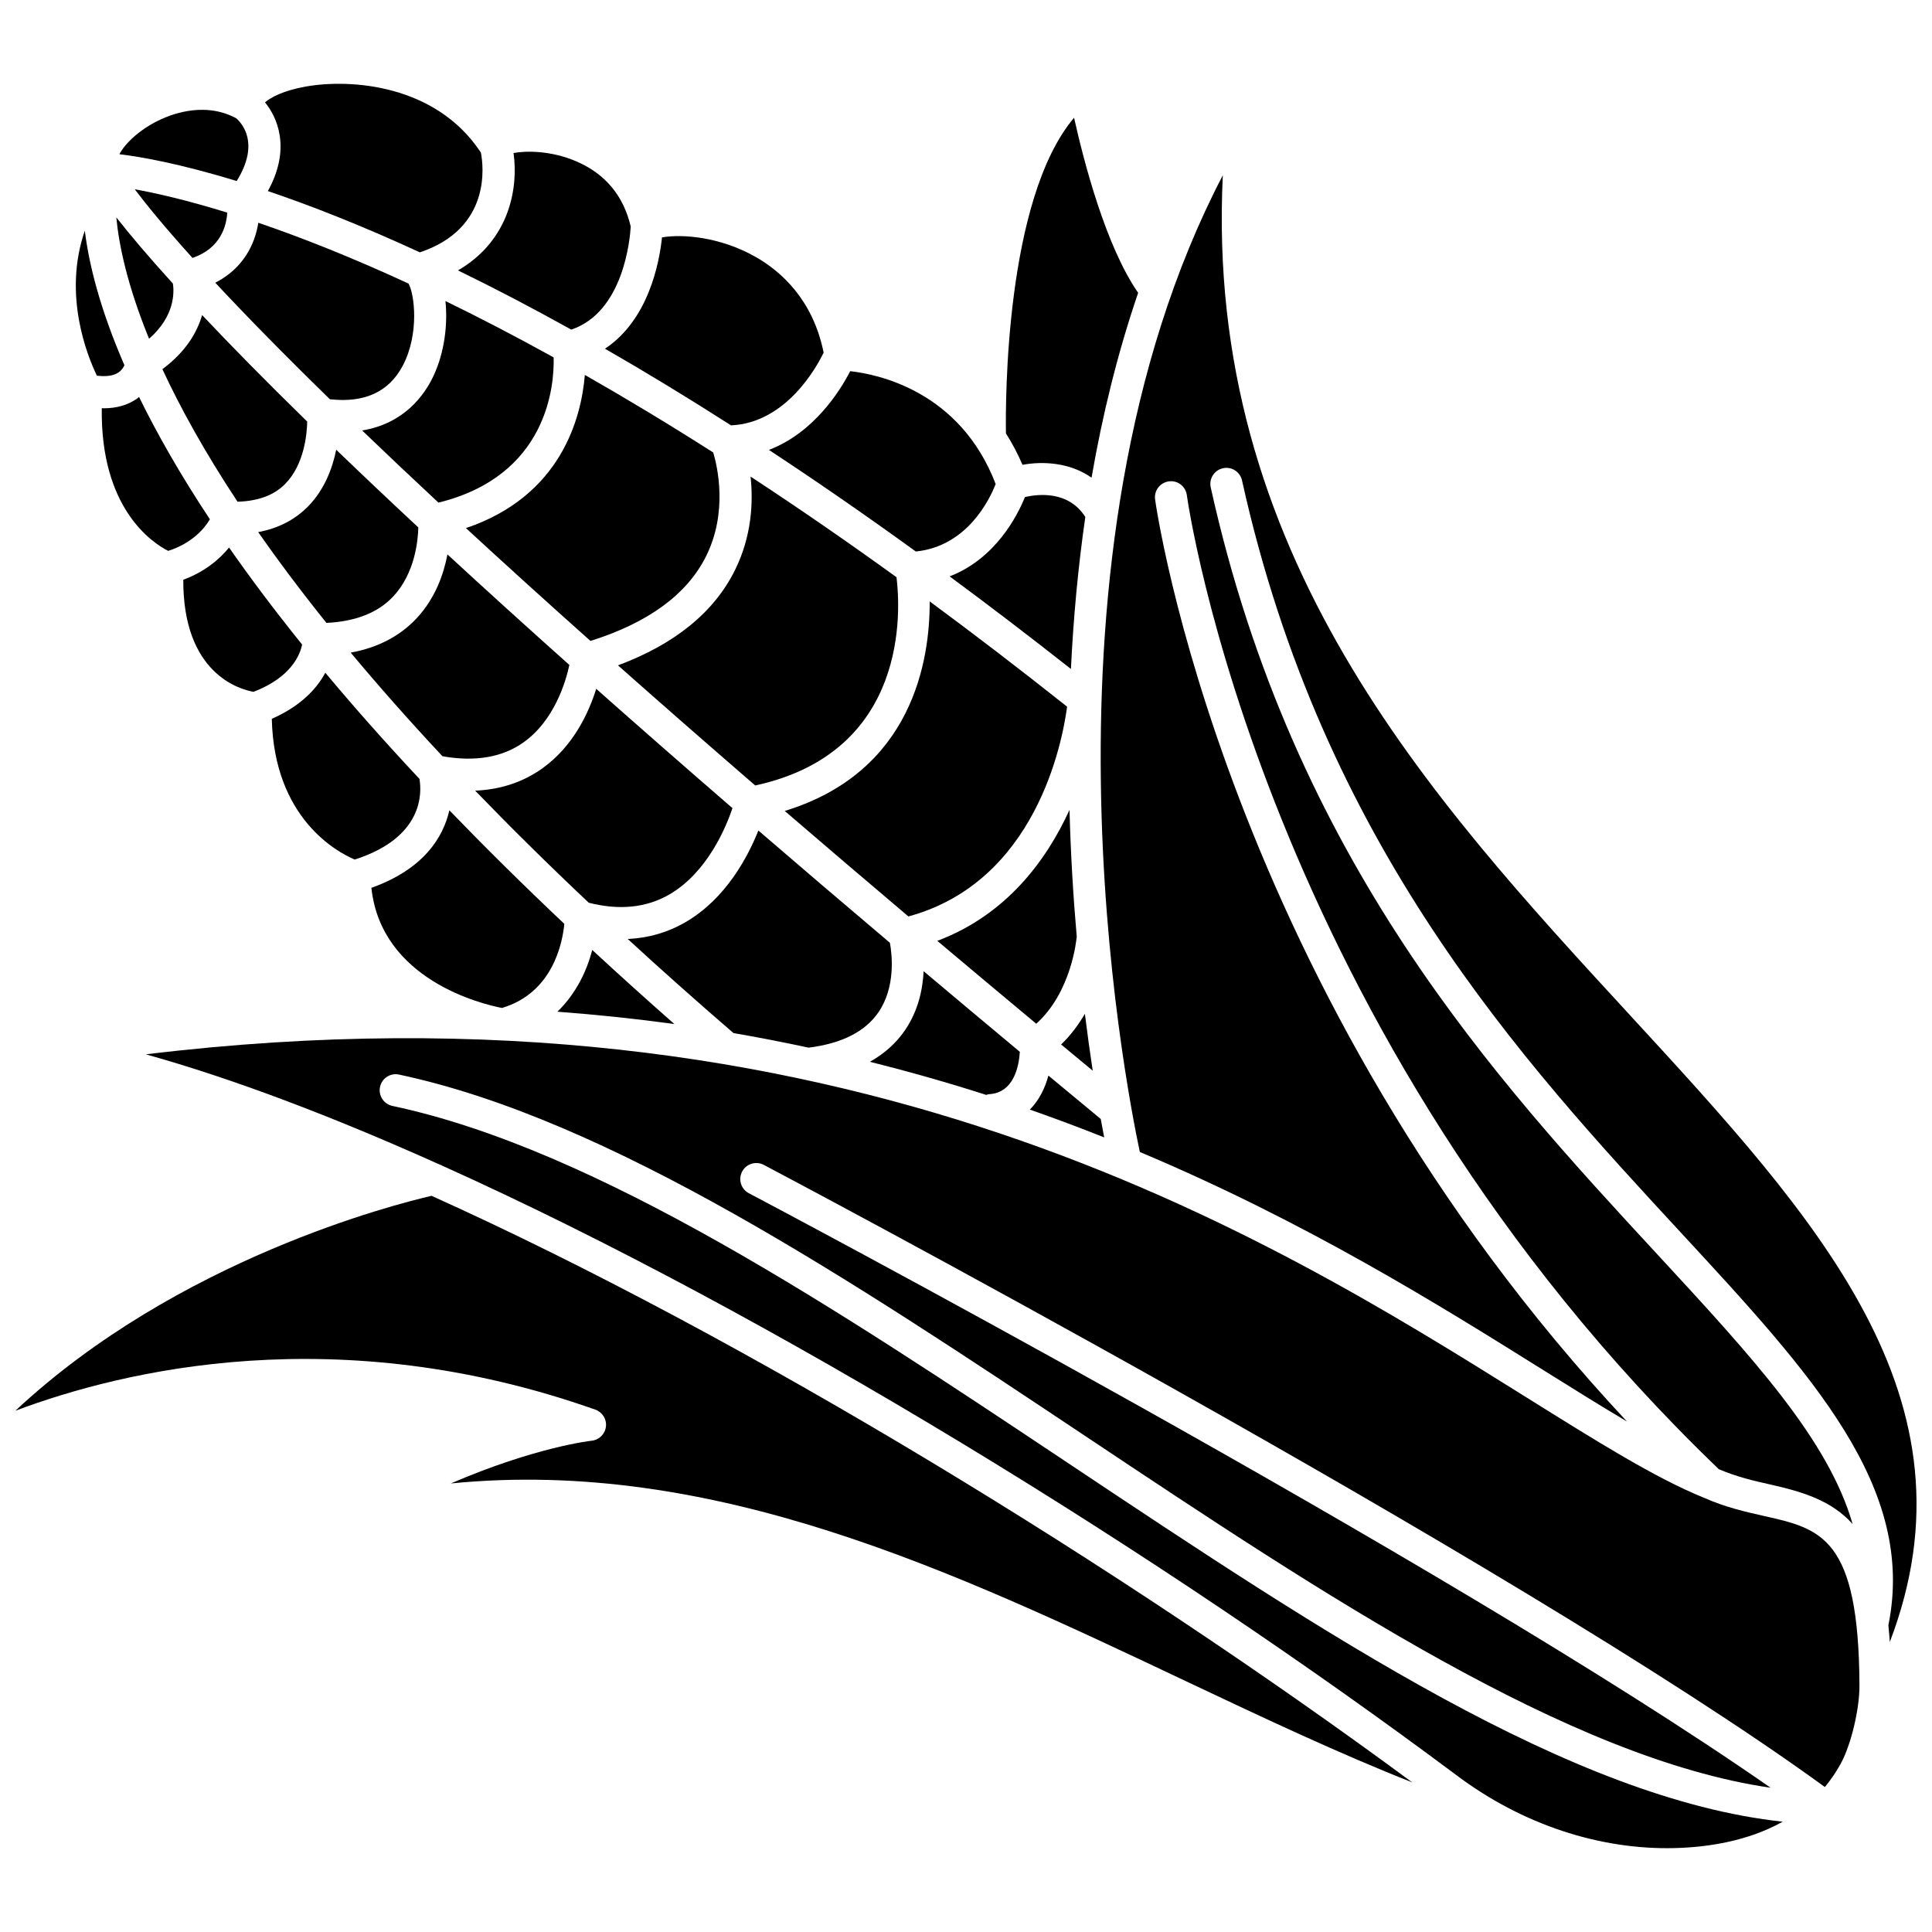
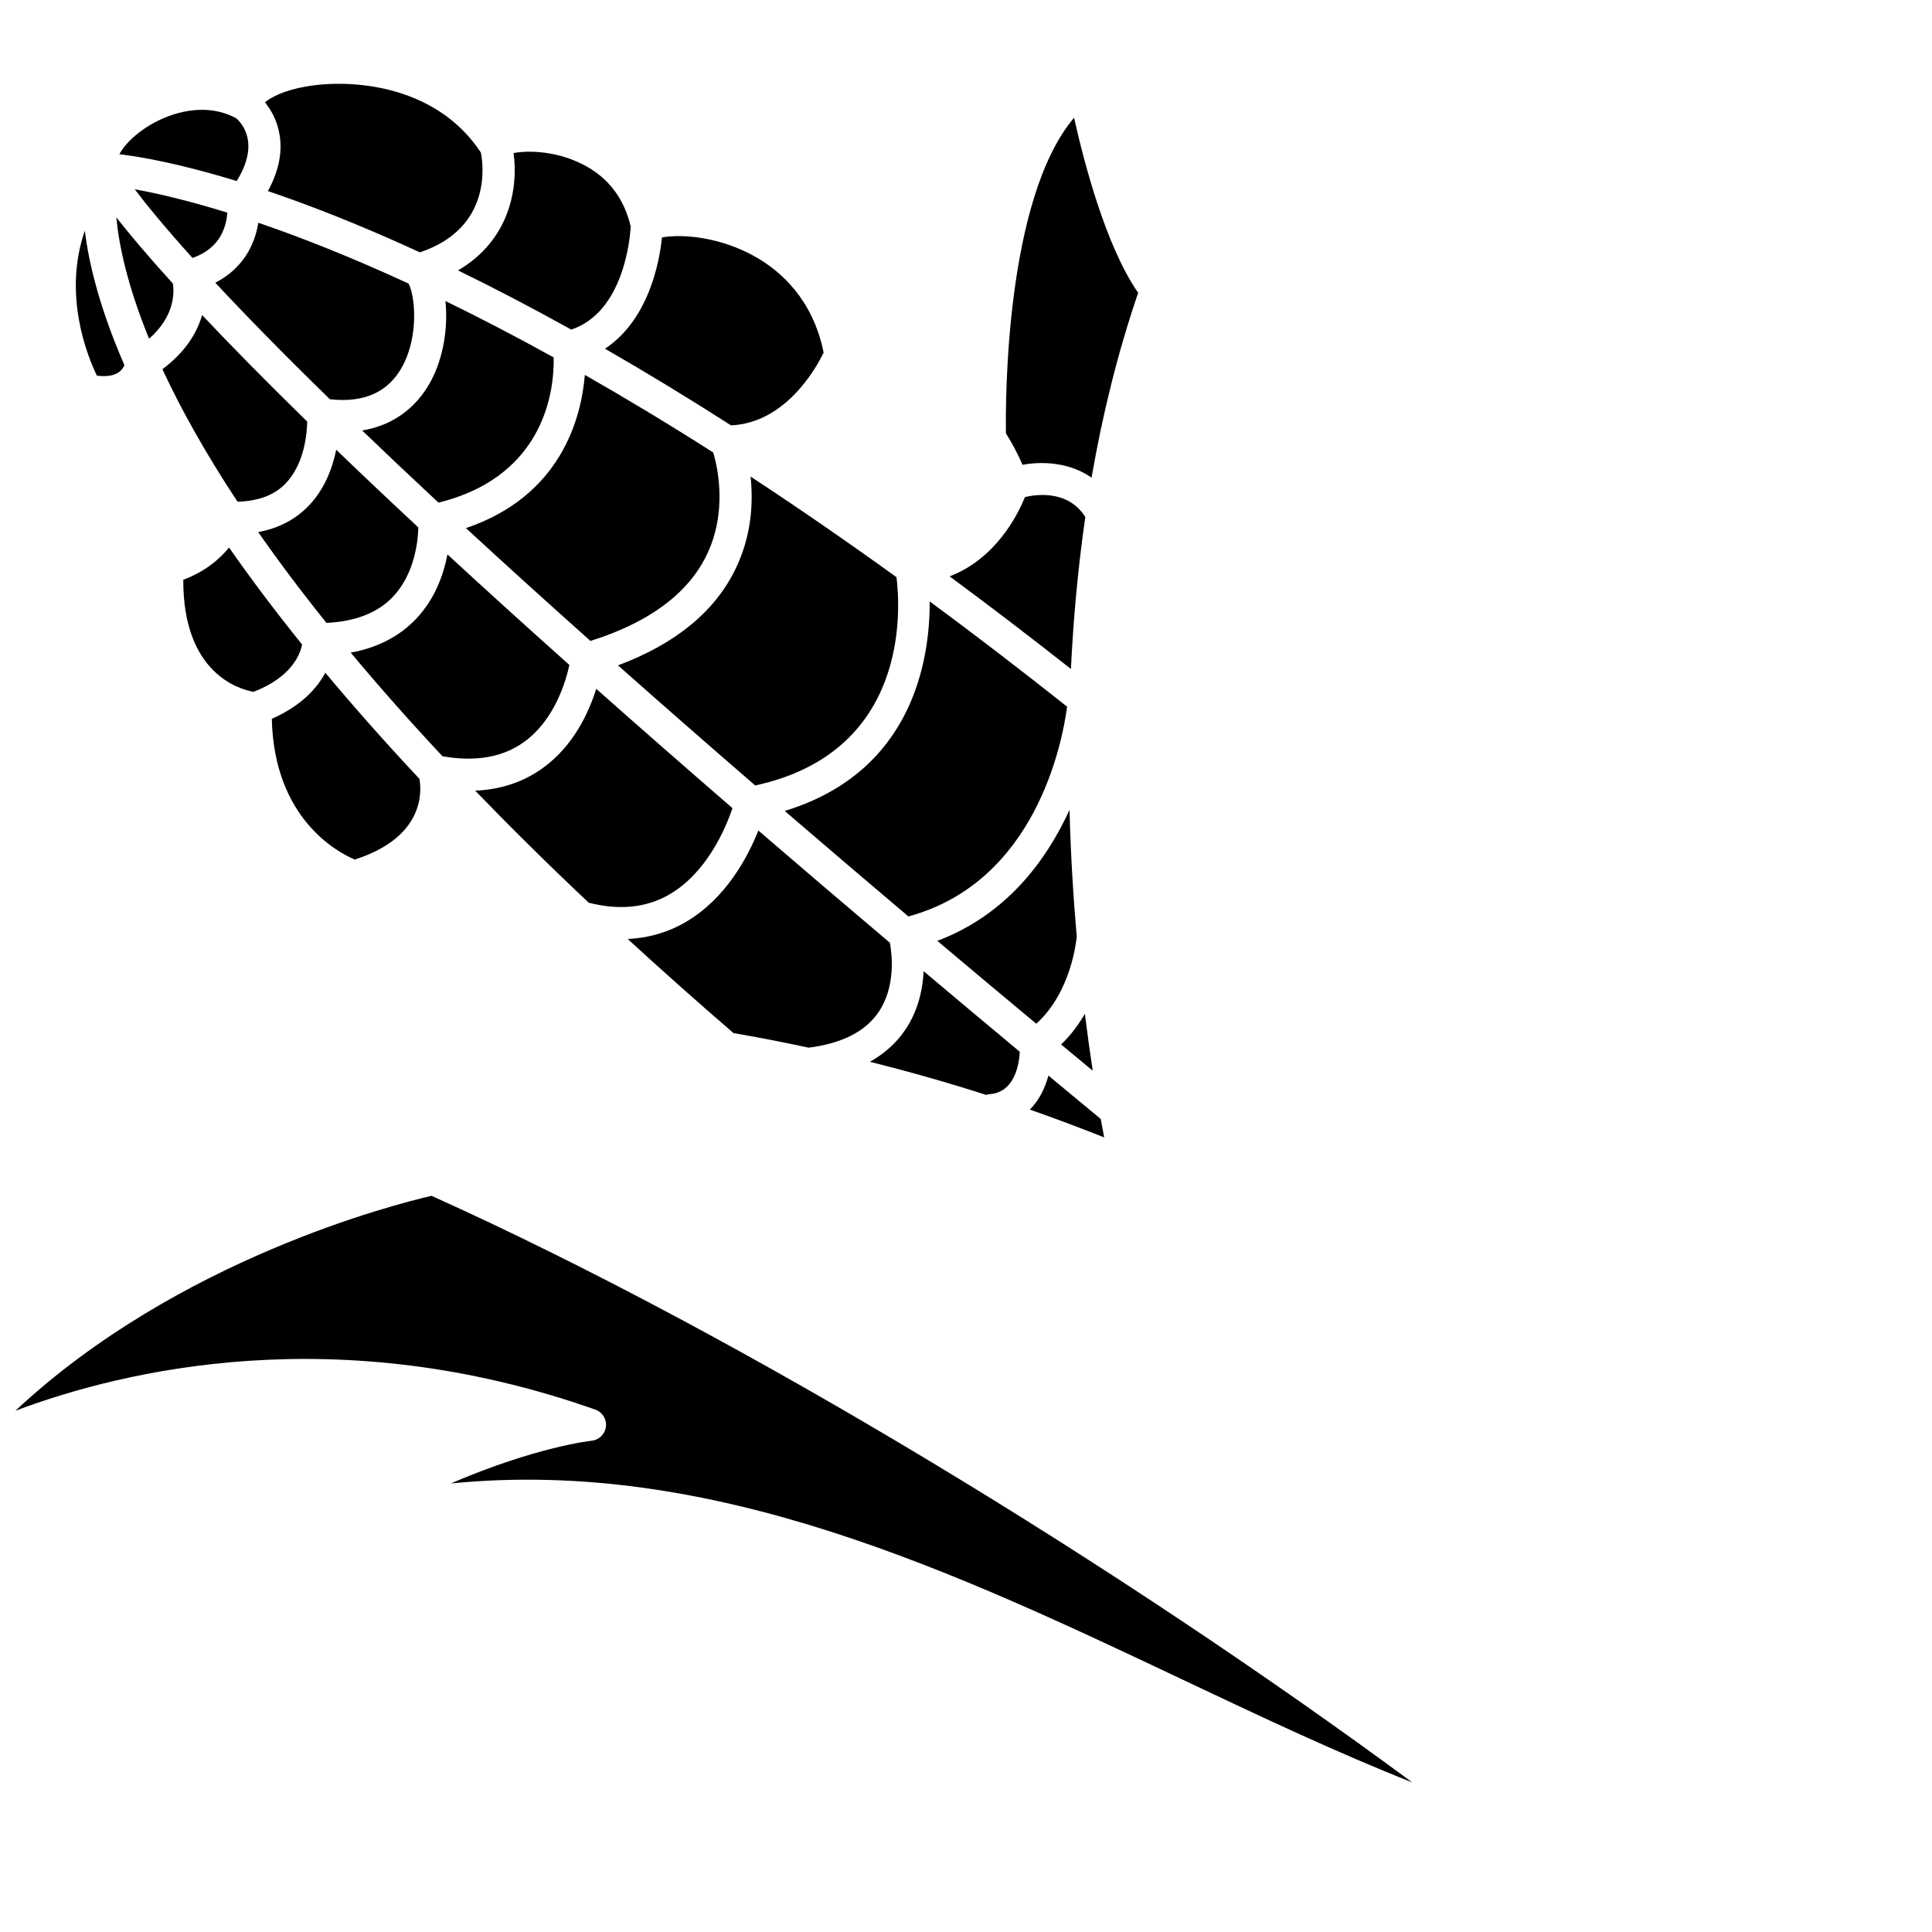
<svg xmlns="http://www.w3.org/2000/svg" width="800px" height="800px" version="1.1" viewBox="144 144 512 512">
  <defs>
    <clipPath id="b">
-       <path d="m435 190h216.9v390h-216.9z" />
-     </clipPath>
+       </clipPath>
    <clipPath id="a">
      <path d="m148.09 460h370.91v157h-370.91z" />
    </clipPath>
  </defs>
  <path d="m225.68 278.16c-3.516 3.594-7.965 5.875-13.258 6.852 5.273 7.551 11.273 15.57 18.09 24.062 7.613-0.371 13.613-2.648 17.684-6.992 5.758-6.141 6.578-14.789 6.664-18.309-7.945-7.398-15.176-14.246-21.758-20.586-0.973 4.777-3.035 10.477-7.422 14.973z" />
  <path d="m300.02 383.23c8.082 2.066 15.277 1.352 21.387-2.199 10.043-5.84 14.98-17.762 16.707-22.863-13-11.246-24.996-21.766-36.113-31.625-1.953 6.269-5.992 15.113-14.176 21.012-5.133 3.695-11.137 5.688-17.898 5.981 9.141 9.465 19.129 19.355 30.094 29.695z" />
  <path d="m298.99 243.36c-0.938 11.41-6.301 32.066-31.512 40.594 9.91 9.141 20.887 19.098 33 29.902 15.254-4.793 25.602-12.32 30.645-22.461 5.777-11.602 3.051-23.578 1.895-27.477-12.004-7.652-23.336-14.469-34.027-20.559z" />
  <path d="m294.89 320.22c-11.824-10.555-22.559-20.301-32.312-29.293-0.984 5.168-3.184 11.578-8.137 16.891-4.465 4.785-10.34 7.824-17.5 9.133 7.242 8.684 15.324 17.84 24.312 27.461 8.668 1.531 15.926 0.305 21.555-3.727 8.141-5.828 11.137-16.074 12.082-20.465z" />
-   <path d="m277.03 411.12c13.594-4.051 16.066-17.469 16.52-22.293-11.09-10.469-21.195-20.488-30.465-30.09-1.594 7.004-6.617 15.52-20.664 20.551 2.629 24.414 29.32 30.812 34.609 31.832z" />
  <path d="m238 371.79c18.32-5.863 17.797-17.781 17.156-21.383-9.23-9.848-17.508-19.219-24.945-28.125-2.191 4.109-6.391 8.785-14.18 12.211 0.598 26.336 17.27 35.309 21.969 37.297z" />
-   <path d="m180.3 249.65c-2.434 1.699-5.387 2.551-8.805 2.551-0.168 0-0.352-0.027-0.523-0.031-0.383 26.543 13.324 35.648 17.598 37.82 6.426-2.055 9.68-6.039 11.055-8.367-7.949-12.008-14.078-22.812-18.781-32.441-0.188 0.152-0.336 0.32-0.543 0.469z" />
  <path d="m211.19 327.34c10.066-3.867 12.363-9.934 12.871-12.531-7.32-9.082-13.734-17.641-19.359-25.707-2.465 3.019-6.324 6.387-12.129 8.535-0.109 24.828 14.863 29.051 18.617 29.703z" />
  <path d="m351.96 358.91c10.316 8.875 21.238 18.195 32.777 27.957 33.75-9.172 40.793-46.059 42.055-55.59-12.594-9.992-24.738-19.289-36.414-27.895 0.074 15.465-4.457 45.156-38.418 55.527z" />
  <path d="m204.23 200.35c-10.758-3.332-18.953-5.188-24.516-6.188 3.016 4.004 7.832 9.918 15.293 18.191 7.469-2.543 9.004-8.465 9.223-12.004z" />
  <path d="m206.95 276.96c5.344-0.152 9.625-1.664 12.625-4.715 5.055-5.133 5.766-13.176 5.84-16.52-11.316-11.062-20.465-20.398-27.855-28.234-1.285 4.492-4.238 9.668-10.52 14.348 4.707 10.156 11.145 21.848 19.91 35.121z" />
  <path d="m431.62 281c-4.418-6.945-12.41-6.117-15.996-5.273-1.984 4.887-7.773 16.32-19.961 21.02 10.355 7.644 21.066 15.816 32.145 24.539 0.629-13.117 1.844-26.641 3.812-40.285z" />
  <path d="m414.97 267.18c5.309-0.977 12.461-0.676 18.305 3.406 2.84-16.422 6.852-32.914 12.348-48.992-8.555-12.285-14.379-34.699-16.984-46.395-18.277 21.609-18.188 75.32-18.055 83.66 1.598 2.523 3.086 5.266 4.387 8.32z" />
-   <path d="m300.95 395.75c-1.41 5.461-4.25 11.539-9.238 16.363 10.633 0.797 20.973 1.891 31.004 3.269-7.606-6.699-14.875-13.25-21.766-19.633z" />
  <path d="m239.97 258.08c6.164 5.922 12.859 12.258 20.223 19.117 28.941-7.117 30.727-31.027 30.531-38.48-10.191-5.633-19.773-10.605-28.676-14.938 0.637 6.195-0.238 13.637-3.195 19.898-2.41 5.102-7.789 12.578-18.883 14.402z" />
  <path d="m307.77 320.33c11.164 9.898 23.277 20.504 36.371 31.828 40.793-8.859 38.512-46.605 37.441-55.188-13.535-9.781-26.426-18.641-38.672-26.668 0.719 6.699 0.352 15.707-4.121 24.754-5.535 11.207-15.992 19.668-31.02 25.273z" />
  <path d="m189.82 219.15c-6.805-7.492-11.613-13.234-14.996-17.543 0.684 7.25 2.863 17.918 8.684 32.164 6.894-6.035 6.656-12.395 6.312-14.621z" />
  <path d="m214.99 194.64c11.254 3.805 24.668 9.039 40.277 16.234 18.949-6.348 16.867-22.895 16.172-26.445-11.98-18.199-34.77-19.578-46.449-17.484-5.805 1.039-9.152 2.805-10.766 4.172 1.578 1.949 3.316 4.879 3.914 8.871 0.703 4.688-0.375 9.602-3.148 14.652z" />
  <path d="m358.3 421.64c8.75-1.098 14.984-4.238 18.5-9.375 4.594-6.715 3.606-15.301 3.035-18.418-12.309-10.41-23.934-20.332-34.863-29.75-2.777 6.981-8.574 18.02-19.246 24.25-4.723 2.758-9.871 4.234-15.371 4.496 8.773 8.062 18.094 16.363 28.027 24.934 6.797 1.16 13.41 2.469 19.918 3.863z" />
  <path d="m201.05 218.92c7.703 8.266 17.621 18.441 30.367 30.883 9.148 1.035 15.66-1.941 19.324-8.902 4.445-8.438 3.094-19.02 1.527-21.75-15.465-7.141-28.734-12.336-39.812-16.117-0.875 5.641-3.977 12.109-11.406 15.887z" />
  <path d="m175.36 242.73c0.859-0.574 1.336-1.328 1.617-1.938-6.606-15.199-9.441-27.039-10.496-35.66-5.887 16.977 0.66 33.168 3.195 38.422 2.426 0.301 4.391 0.043 5.684-0.824z" />
  <g clip-path="url(#b)">
    <path d="m575.83 412.89c-53.004-57.57-112.66-122.36-107.77-222.45-52.918 101.59-25.961 240.23-21.992 258.85 44.059 18.539 79.117 40.414 106.91 57.793 7.898 4.938 15.297 9.551 22.18 13.629-106.87-114.3-124.87-243.02-125.05-244.38-0.305-2.324 1.328-4.457 3.656-4.762 2.32-0.328 4.461 1.332 4.762 3.656 0.191 1.41 19.863 141.8 140.97 258.12 4.734 2.039 9.363 3.109 13.844 4.109 8.781 1.969 16.16 4.348 21.617 10.426-6.426-22.359-26.473-44.121-51.672-71.383-43.004-46.516-96.531-104.41-118.43-203.34-0.504-2.293 0.941-4.559 3.231-5.066 2.273-0.523 4.555 0.938 5.062 3.227 21.402 96.688 74.059 153.65 116.37 199.41 34.809 37.652 62.312 67.445 54.922 104 0.148 1.402 0.266 2.891 0.379 4.41 24.637-64.492-19.031-111.98-68.992-166.25z" />
  </g>
  <g clip-path="url(#a)">
    <path d="m148.09 517.86c28.676-10.789 85.457-24.418 153.69-0.289 1.871 0.664 3.035 2.535 2.797 4.508-0.238 1.977-1.809 3.519-3.789 3.727-0.191 0.016-14.863 1.645-37.309 11.324 69.562-6.91 133.17 23.234 194.96 52.477 20.551 9.727 40.422 19.086 59.844 26.758-77.09-56.863-176.05-117.64-259.91-155.46-9.398 2.16-67.258 16.738-110.29 56.953z" />
  </g>
-   <path d="m611.49 545.75c-4.836-1.082-10.316-2.324-15.891-4.82-0.016-0.008-0.035-0.012-0.051-0.02-0.059-0.027-0.113-0.043-0.176-0.066-12.758-5.211-27.828-14.633-46.898-26.551-68.398-42.762-181.1-113.23-365.84-90.887 23.328 6.504 49.703 16.562 77.73 29.145 0.32 0.125 0.648 0.223 0.93 0.41 87.23 39.277 190.45 103.03 268.95 161.68 17.184 12.84 37.617 19.617 57.586 19.121 8.844-0.227 19.438-1.859 28.605-6.992-55.859-6.047-120.88-49.371-189.45-95.078-61.258-40.836-124.6-83.055-179-94.613-2.293-0.488-3.758-2.742-3.273-5.035 0.488-2.297 2.742-3.777 5.043-3.269 55.988 11.898 120.02 54.578 181.94 95.848 63.109 42.066 128.18 85.414 181.53 93.145-86.793-60.457-268.85-156.54-270.77-157.55-2.078-1.09-2.875-3.66-1.781-5.738 1.09-2.074 3.664-2.867 5.738-1.773 2.004 1.055 198.46 104.74 281.2 164.87 1.551-1.867 2.973-3.934 4.227-6.231 2.711-4.965 4.973-14.445 4.938-20.699-0.176-39.254-10.164-41.496-25.285-44.891z" />
+   <path d="m611.49 545.75z" />
  <path d="m206.58 175.33c-2.859-1.547-5.941-2.227-9.035-2.227-6.562 0-13.156 2.977-17.664 6.801-2.207 1.871-3.523 3.613-4.238 4.965 5.453 0.652 15.805 2.426 31.078 7.106 6.328-10.121 1.23-15.469-0.141-16.645z" />
  <path d="m265.37 215.66c9.305 4.531 19.324 9.742 30.02 15.688 13.824-4.629 15.566-23.953 15.758-27.309-1.91-8.168-6.754-13.992-14.449-17.293-6.852-2.941-13.582-2.785-16.605-2.188 1.273 9.008-0.871 23.039-14.723 31.102z" />
  <path d="m435.71 440.54c-4.711-3.894-9.32-7.719-13.871-11.496-0.875 3.242-2.422 6.504-4.922 9.008 6.758 2.363 13.309 4.832 19.703 7.371-0.285-1.445-0.586-3.082-0.91-4.883z" />
  <path d="m406.13 433.97c6.707-0.375 7.93-7.754 8.137-11.227-8.82-7.348-17.289-14.453-25.496-21.363-0.238 4.789-1.418 10.465-4.914 15.602-2.356 3.469-5.496 6.262-9.328 8.41 10.656 2.668 20.949 5.598 30.828 8.773 0.258-0.059 0.496-0.184 0.773-0.195z" />
  <path d="m429.29 392.61c0.008-0.094 0.059-0.164 0.07-0.254-0.91-10.363-1.609-21.703-1.93-33.723-6.117 13.379-16.719 27.809-35.035 34.703 8.391 7.074 17.172 14.422 26.223 21.965 9.414-8.449 10.656-22.535 10.672-22.691z" />
  <path d="m425.21 420.8c2.734 2.273 5.582 4.625 8.375 6.945-0.691-4.531-1.398-9.582-2.082-15.082-1.637 2.824-3.684 5.625-6.293 8.137z" />
  <path d="m304.32 236.41c10.512 6.039 21.652 12.793 33.414 20.316 14.449-0.668 22.508-15.094 24.535-19.273-2.82-14.051-11.332-21.598-18.121-25.422-9.234-5.207-19.148-6.082-24.715-5.117-0.691 6.691-3.57 21.867-15.113 29.496z" />
-   <path d="m347.77 263.23c12.332 8.117 25.305 17.051 38.938 26.926 13.598-1.383 19.559-13.793 21.156-17.887-9.41-24.531-31.023-29.062-38.551-29.906-2.711 5.273-9.625 16.301-21.543 20.867z" />
</svg>